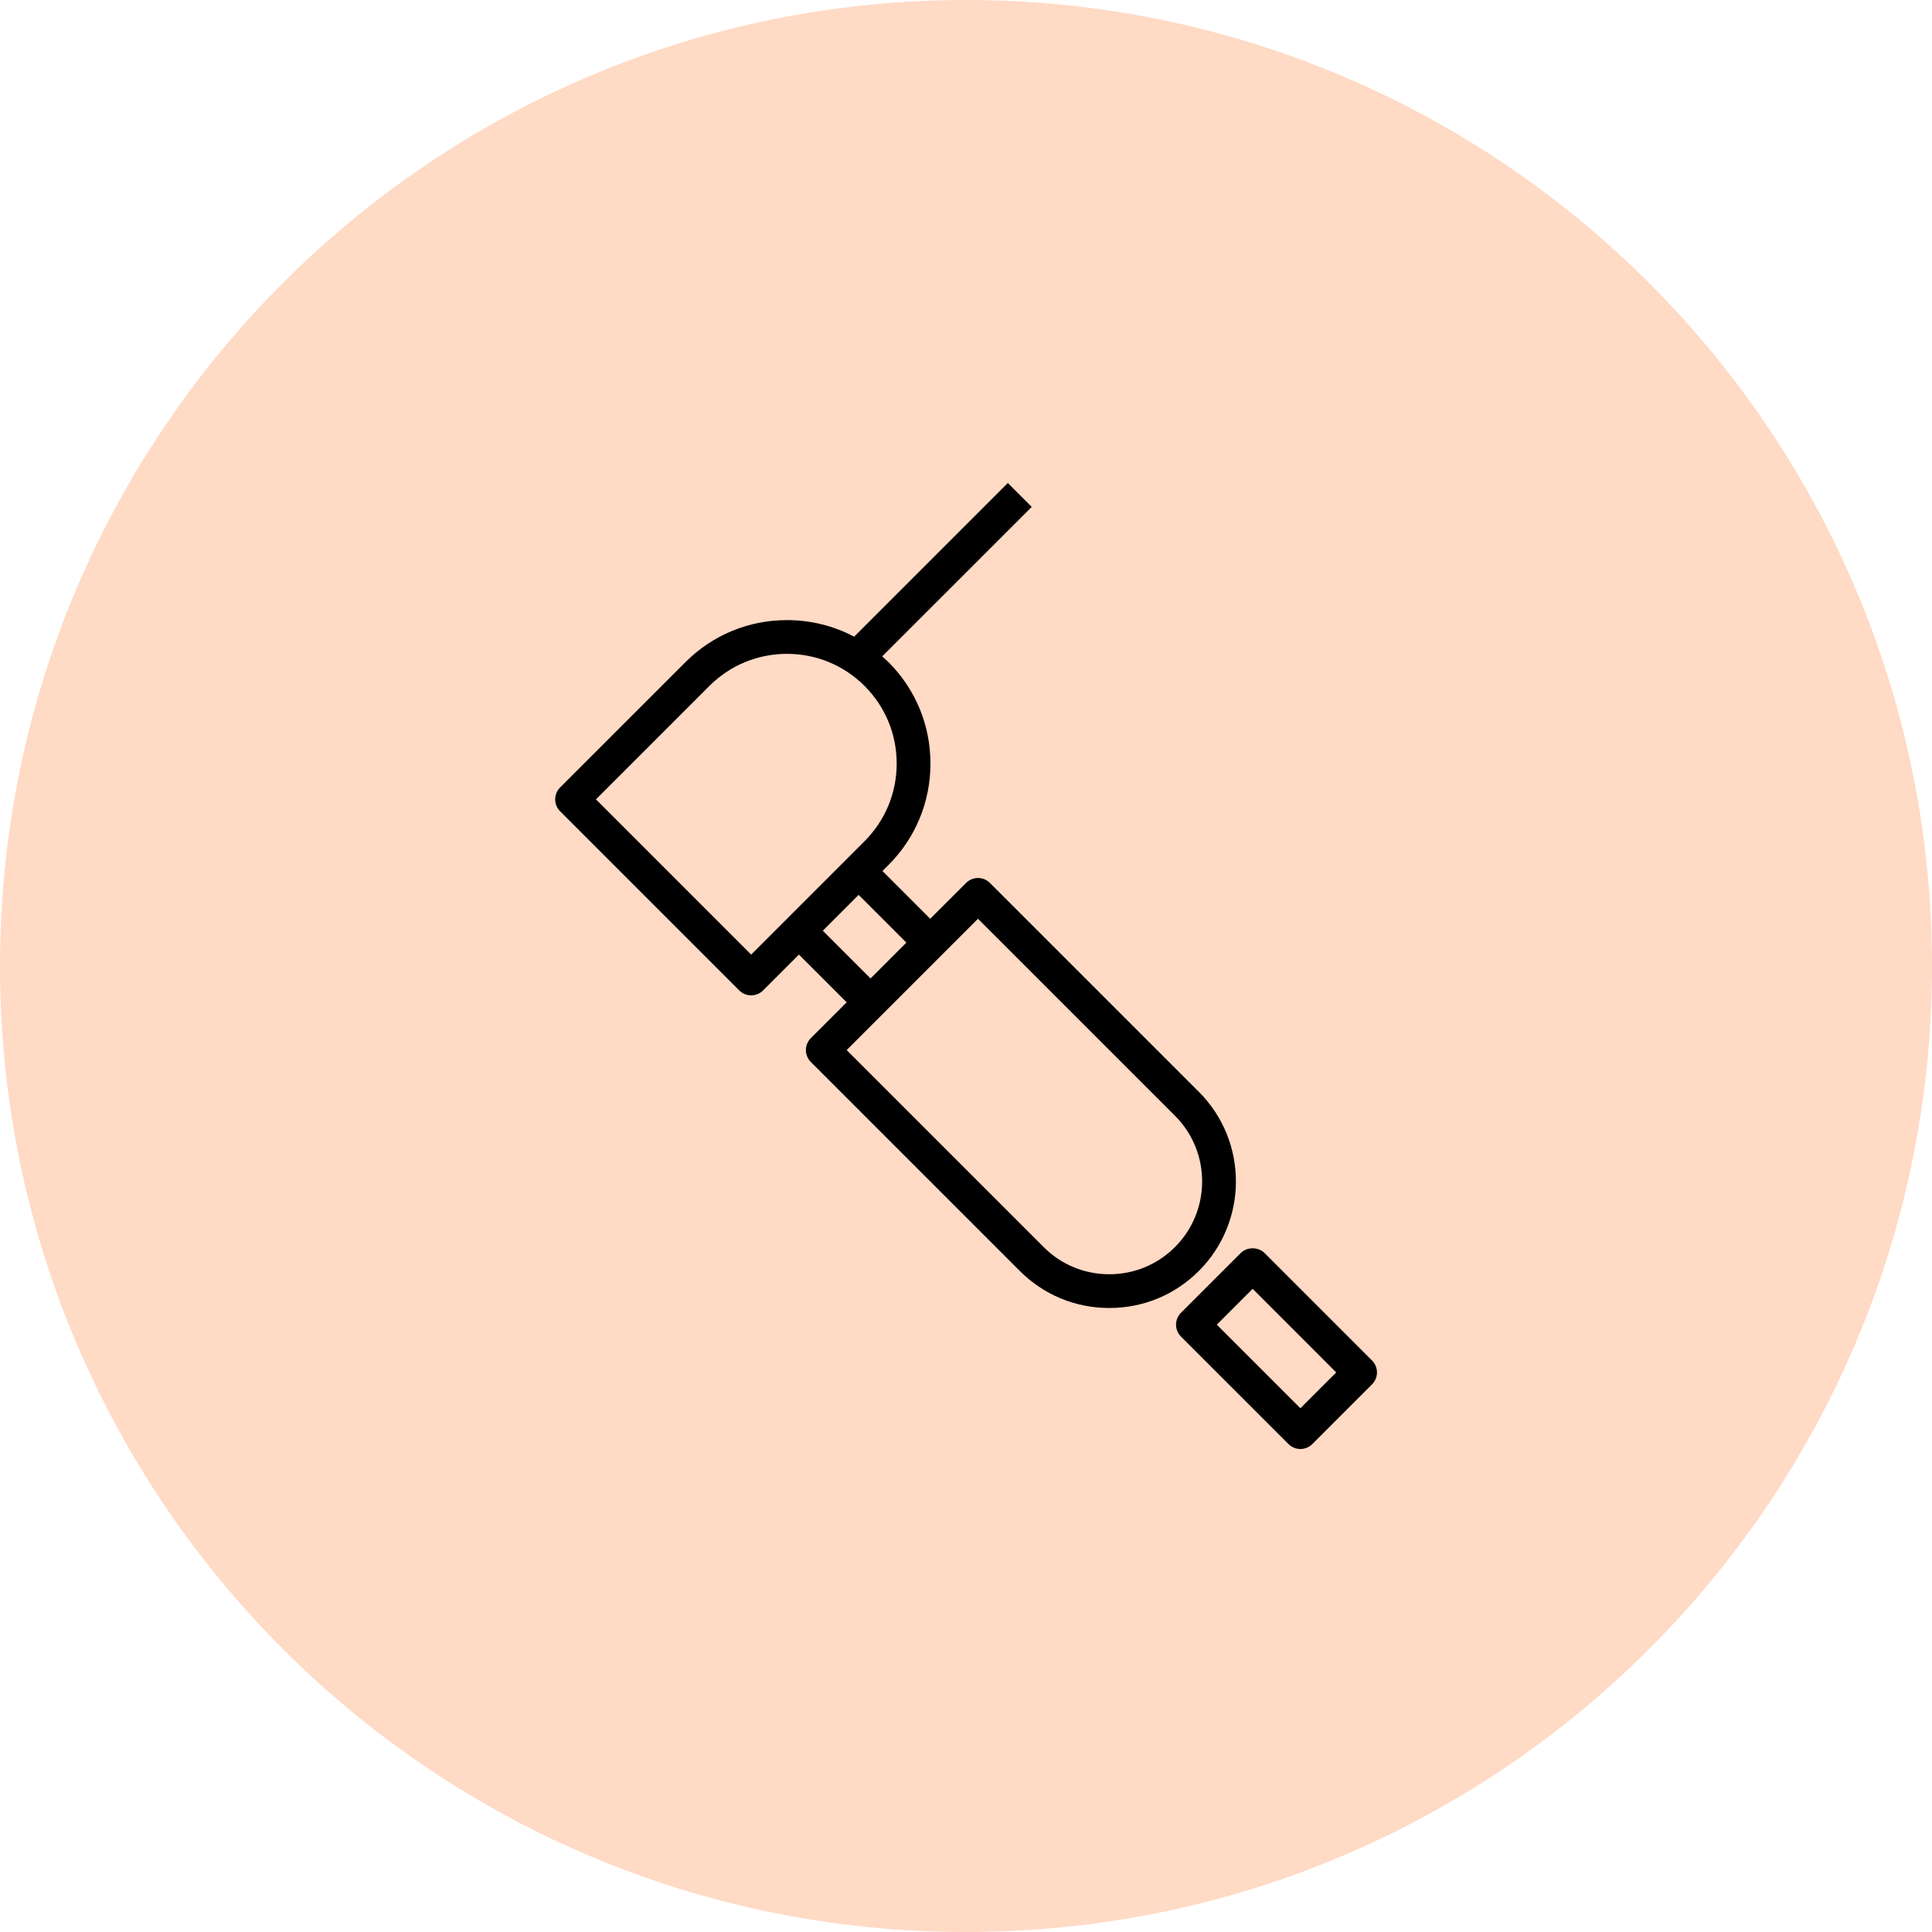
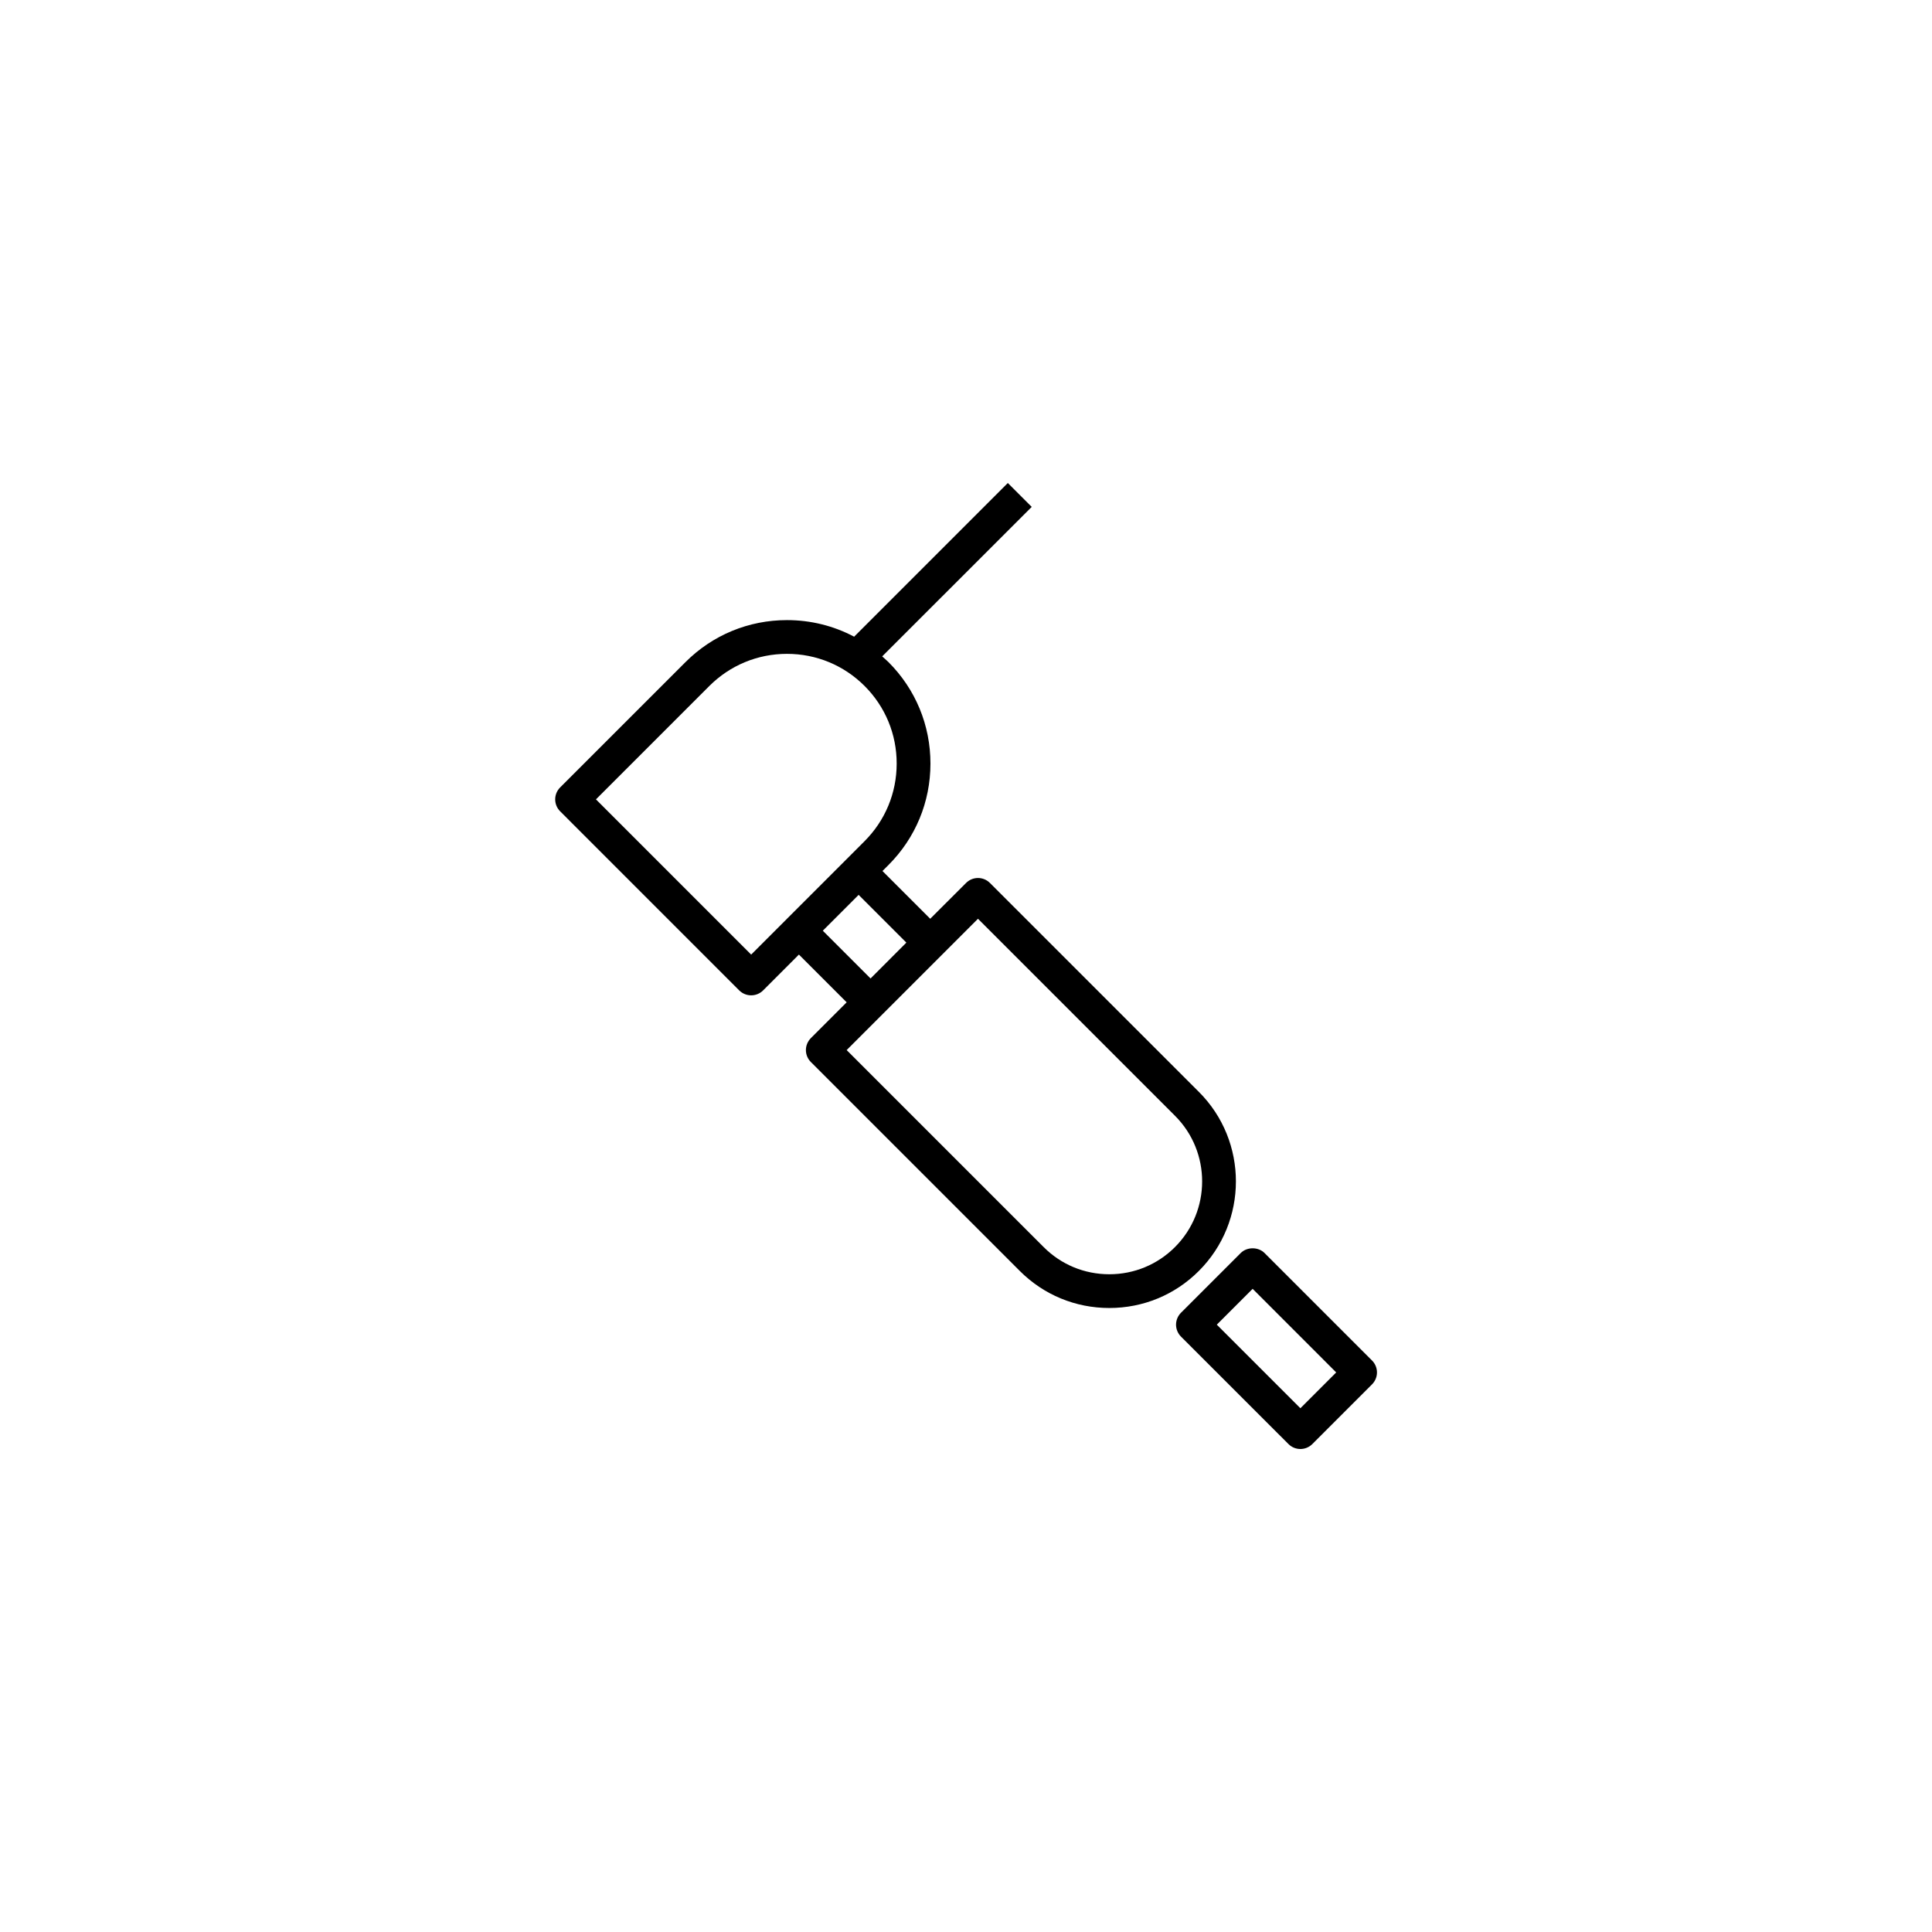
<svg xmlns="http://www.w3.org/2000/svg" width="60" height="60" viewBox="0 0 60 60" fill="none">
  <g clip-path="url(#clip0_4148_5060)">
-     <path d="M59 30C59 46.016 46.016 59 30 59C13.984 59 1 46.016 1 30C1 13.984 13.984 1 30 1C46.016 1 59 13.984 59 30Z" fill="#FFDAC5" stroke="#FFDAC5" stroke-width="2" />
    <path d="M37.234 33.911L30.743 27.421C30.538 27.216 30.207 27.216 30.002 27.421L28.889 28.533L27.406 27.05L27.59 26.866C28.432 26.024 28.896 24.905 28.896 23.715C28.897 22.523 28.433 21.403 27.592 20.562C27.529 20.5 27.462 20.444 27.397 20.385L32.041 15.742L31.299 15L26.526 19.773C25.892 19.437 25.181 19.258 24.441 19.258C24.441 19.258 24.441 19.258 24.44 19.258C23.249 19.258 22.129 19.721 21.288 20.563L17.396 24.454C17.297 24.553 17.242 24.686 17.242 24.825C17.242 24.964 17.297 25.098 17.396 25.196L22.957 30.758C23.056 30.856 23.189 30.911 23.328 30.911C23.467 30.911 23.601 30.856 23.699 30.758L24.811 29.645L26.294 31.128L25.182 32.24C25.084 32.339 25.028 32.472 25.028 32.611C25.028 32.751 25.084 32.884 25.182 32.982L31.672 39.472C32.413 40.213 33.4 40.621 34.45 40.621C34.45 40.621 34.45 40.621 34.451 40.621C35.502 40.621 36.49 40.213 37.232 39.47C38.765 37.937 38.766 35.443 37.234 33.911ZM24.44 28.533C24.44 28.533 24.44 28.534 24.44 28.534L23.328 29.646L18.508 24.825L22.029 21.304C22.673 20.661 23.529 20.306 24.44 20.306C24.441 20.306 24.441 20.306 24.441 20.306C25.352 20.306 26.208 20.661 26.85 21.303C27.494 21.947 27.848 22.802 27.847 23.714C27.847 24.625 27.492 25.481 26.849 26.124L25.676 27.298L24.44 28.533ZM25.553 28.904L26.294 28.163L26.665 27.791L28.148 29.274L27.036 30.387L25.553 28.904ZM34.45 39.573C34.45 39.573 34.45 39.573 34.45 39.573C33.679 39.573 32.956 39.274 32.414 38.731L26.294 32.611L27.405 31.5C27.405 31.5 27.406 31.5 27.406 31.499L29.26 29.645L30.372 28.533L36.492 34.653C37.615 35.776 37.614 37.605 36.49 38.729C35.946 39.273 35.222 39.573 34.45 39.573Z" fill="black" />
    <path d="M42.609 42.251L39.272 38.914C39.076 38.718 38.728 38.718 38.531 38.914L36.677 40.768C36.579 40.867 36.523 41 36.523 41.139C36.523 41.278 36.579 41.411 36.677 41.51L40.014 44.846C40.117 44.949 40.251 45 40.385 45C40.519 45 40.653 44.949 40.756 44.846L42.609 42.993C42.708 42.894 42.763 42.761 42.763 42.622C42.763 42.483 42.708 42.349 42.609 42.251ZM40.385 43.734L37.789 41.139L38.902 40.026L41.497 42.622L40.385 43.734Z" fill="black" />
  </g>
  <defs>
    <clipPath id="clip0_4148_5060">
      <rect width="60" height="60" fill="white" />
    </clipPath>
  </defs>
</svg>